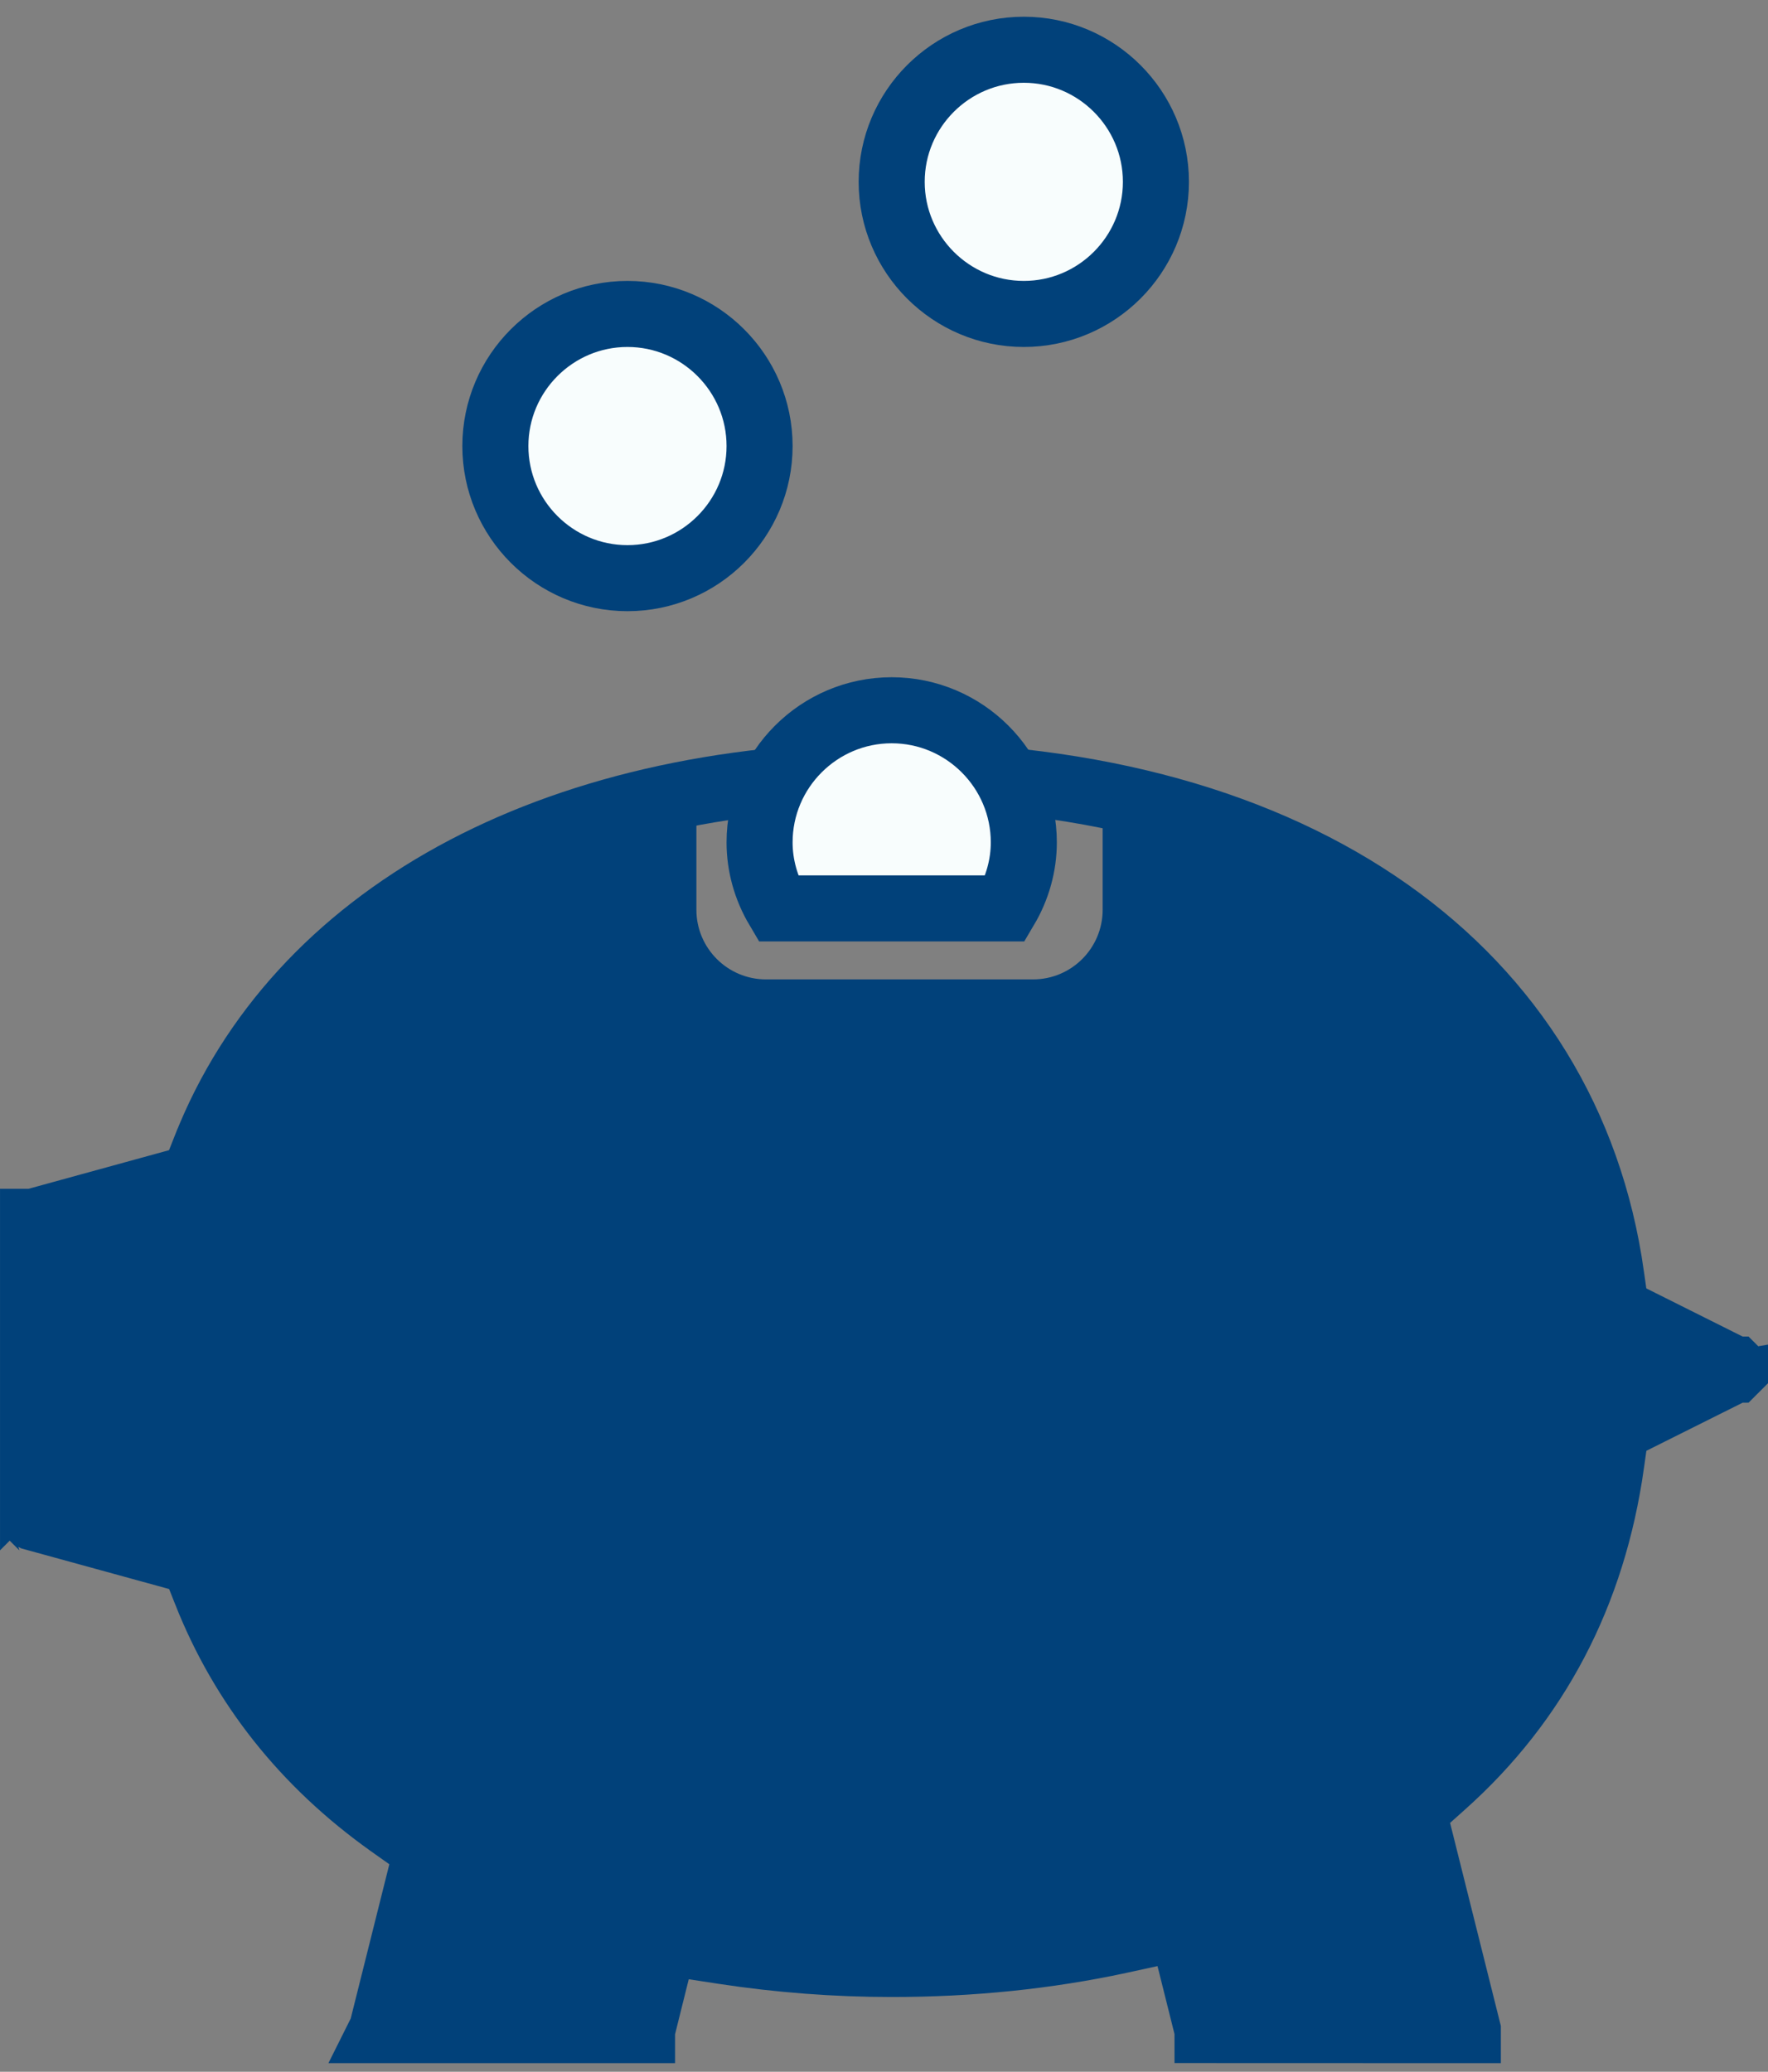
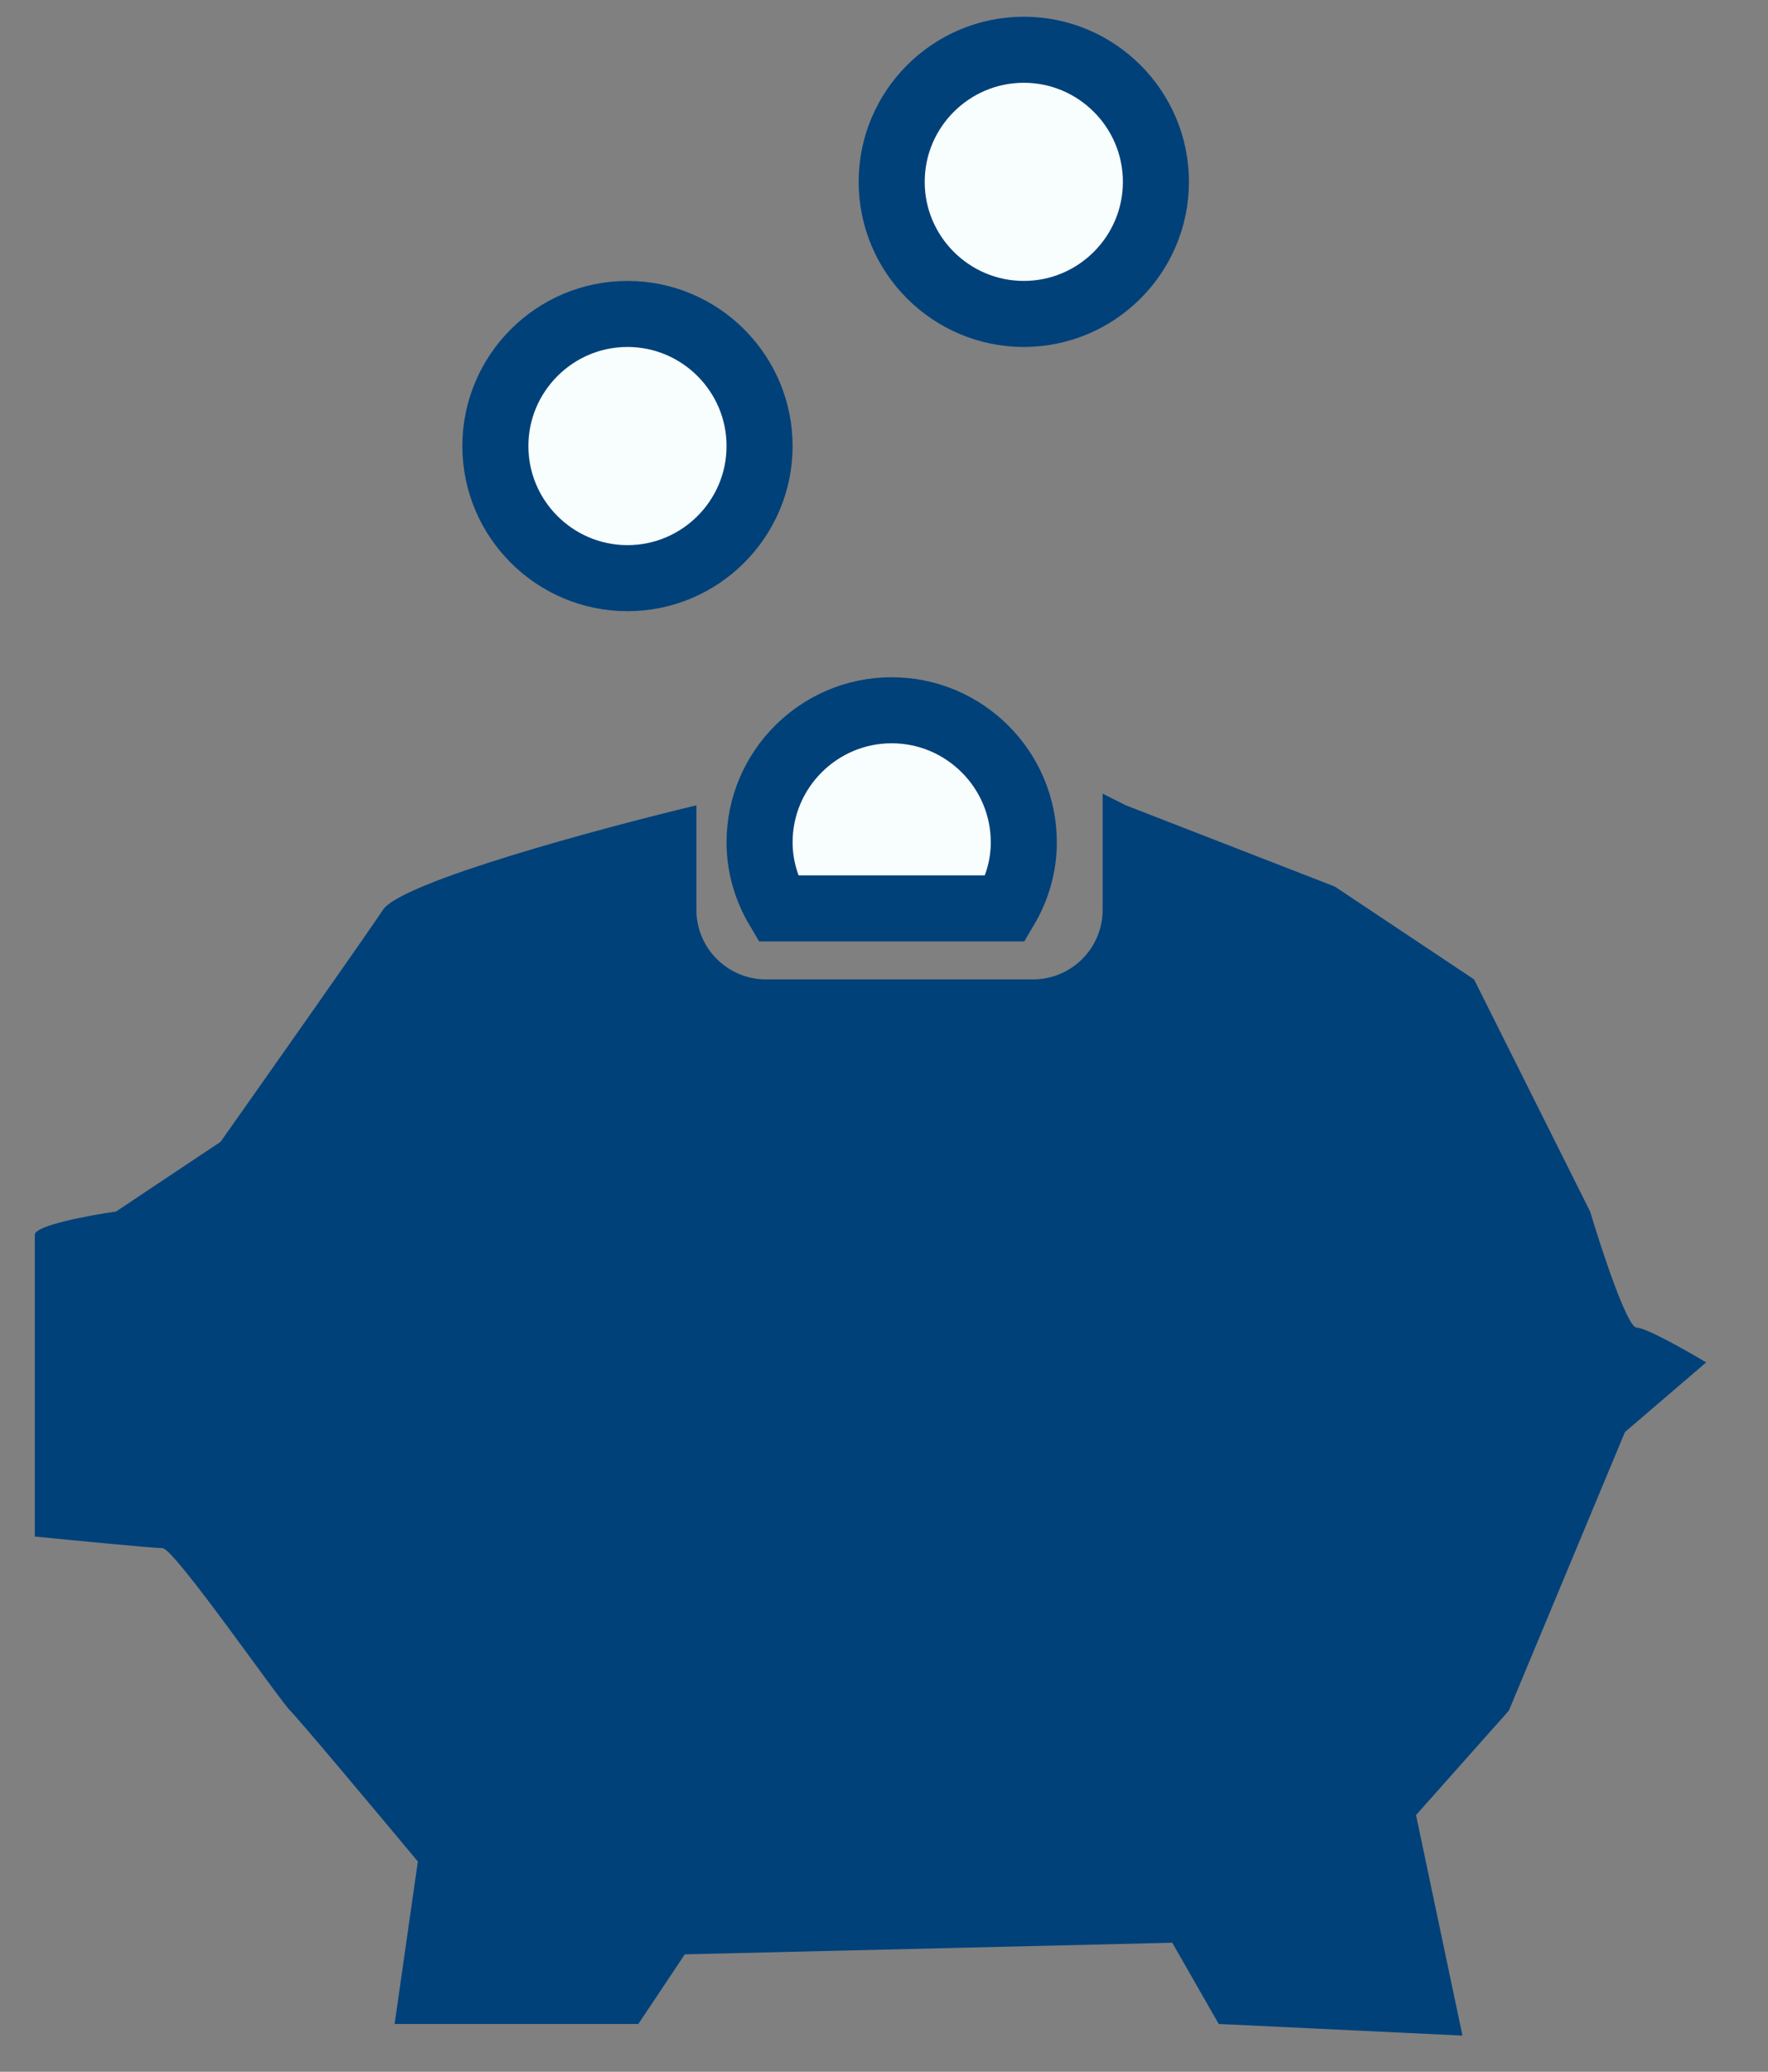
<svg xmlns="http://www.w3.org/2000/svg" width="64" height="75" viewBox="0 0 64 75" fill="none">
  <rect x="0" y="0" width="64" height="75" fill="#808080" stroke="none" />
-   <path d="M43.712 73.489C43.712 73.489 43.712 73.488 43.711 73.487L43.061 70.885L42.78 69.76L41.647 70.006L40.519 70.252C40.519 70.252 40.519 70.252 40.519 70.252C37.919 70.812 35.149 71.098 32.282 71.098C30.26 71.098 28.209 70.942 26.191 70.634L26.191 70.634L25.113 70.469L24.035 70.304L23.772 71.361L23.242 73.49C23.241 73.49 23.241 73.49 23.241 73.49C23.241 73.491 23.241 73.491 23.241 73.492H13.823C13.824 73.49 13.824 73.489 13.824 73.488C13.824 73.487 13.824 73.487 13.824 73.487L15.253 67.778L15.451 66.985L14.784 66.512L14.121 66.042C14.121 66.042 14.121 66.042 14.12 66.041C11.02 63.836 8.787 61.013 7.453 57.639L7.453 57.638L7.233 57.083L7.013 56.529L6.438 56.371L1.204 54.933C1.204 54.933 1.204 54.933 1.204 54.933C1.202 54.932 1.2 54.931 1.199 54.931C1.199 54.931 1.198 54.93 1.198 54.93C1.197 54.929 1.197 54.928 1.196 54.928C1.196 54.927 1.196 54.927 1.196 54.927V44.23L1.197 44.23L6.436 42.79L7.01 42.632L7.23 42.078L7.45 41.523L7.451 41.522C10.727 33.234 19.85 28.061 32.282 28.061C47.048 28.061 56.775 35.162 58.323 46.184L58.323 46.186L58.412 46.81L58.5 47.431L59.061 47.711L62.8 49.58C62.801 49.58 62.801 49.58 62.801 49.58C62.802 49.581 62.802 49.581 62.803 49.581C62.803 49.581 62.802 49.582 62.802 49.582C62.801 49.582 62.801 49.582 62.8 49.583L59.064 51.45L58.502 51.73L58.414 52.352L58.326 52.975L58.326 52.977C57.662 57.703 55.611 61.602 52.233 64.618L52.233 64.618L51.695 65.099L51.157 65.58L51.332 66.281L53.134 73.489C53.134 73.489 53.134 73.489 53.134 73.489C53.134 73.49 53.134 73.491 53.134 73.492L43.712 73.489Z" stroke="#01417A" stroke-width="2.391" />
  <path d="M36.396 32.885H28.161C27.726 32.151 27.496 31.328 27.496 30.494C27.496 27.857 29.643 25.712 32.278 25.712C34.913 25.712 37.061 27.857 37.061 30.494C37.061 31.328 36.831 32.151 36.396 32.885ZM22.714 11.365C25.349 11.365 27.496 13.511 27.496 16.148C27.496 18.784 25.349 20.93 22.714 20.93C20.079 20.93 17.932 18.784 17.932 16.148C17.932 13.511 20.079 11.365 22.714 11.365ZM37.061 1.801C39.696 1.801 41.843 3.946 41.843 6.583C41.843 9.22 39.696 11.365 37.061 11.365C34.426 11.365 32.278 9.22 32.278 6.583C32.278 3.946 34.426 1.801 37.061 1.801Z" fill="#F8FDFD" stroke="#01417A" stroke-width="2.391" />
  <path d="M13.865 32.934C14.537 31.926 21.708 29.993 25.209 29.153V32.934C25.209 34.326 26.338 35.455 27.73 35.455H37.394C38.786 35.455 39.915 34.326 39.915 32.934V28.732L40.755 29.153L48.318 32.094L53.36 35.455L57.561 43.858C57.981 45.259 58.906 48.06 59.242 48.06C59.578 48.06 61.063 48.9 61.763 49.32L58.822 51.841L54.62 61.925L51.259 65.707L52.94 73.69L44.116 73.269L42.435 70.328L24.789 70.749L23.108 73.269H20.587H14.285L15.125 67.387C13.725 65.707 10.839 62.261 10.503 61.925C10.083 61.505 6.302 56.043 5.882 56.043C5.545 56.043 2.66 55.763 1.26 55.623V44.699C1.26 44.362 3.221 43.998 4.201 43.858L7.982 41.337C9.663 38.956 13.192 33.942 13.865 32.934Z" fill="#01417A" />
</svg>